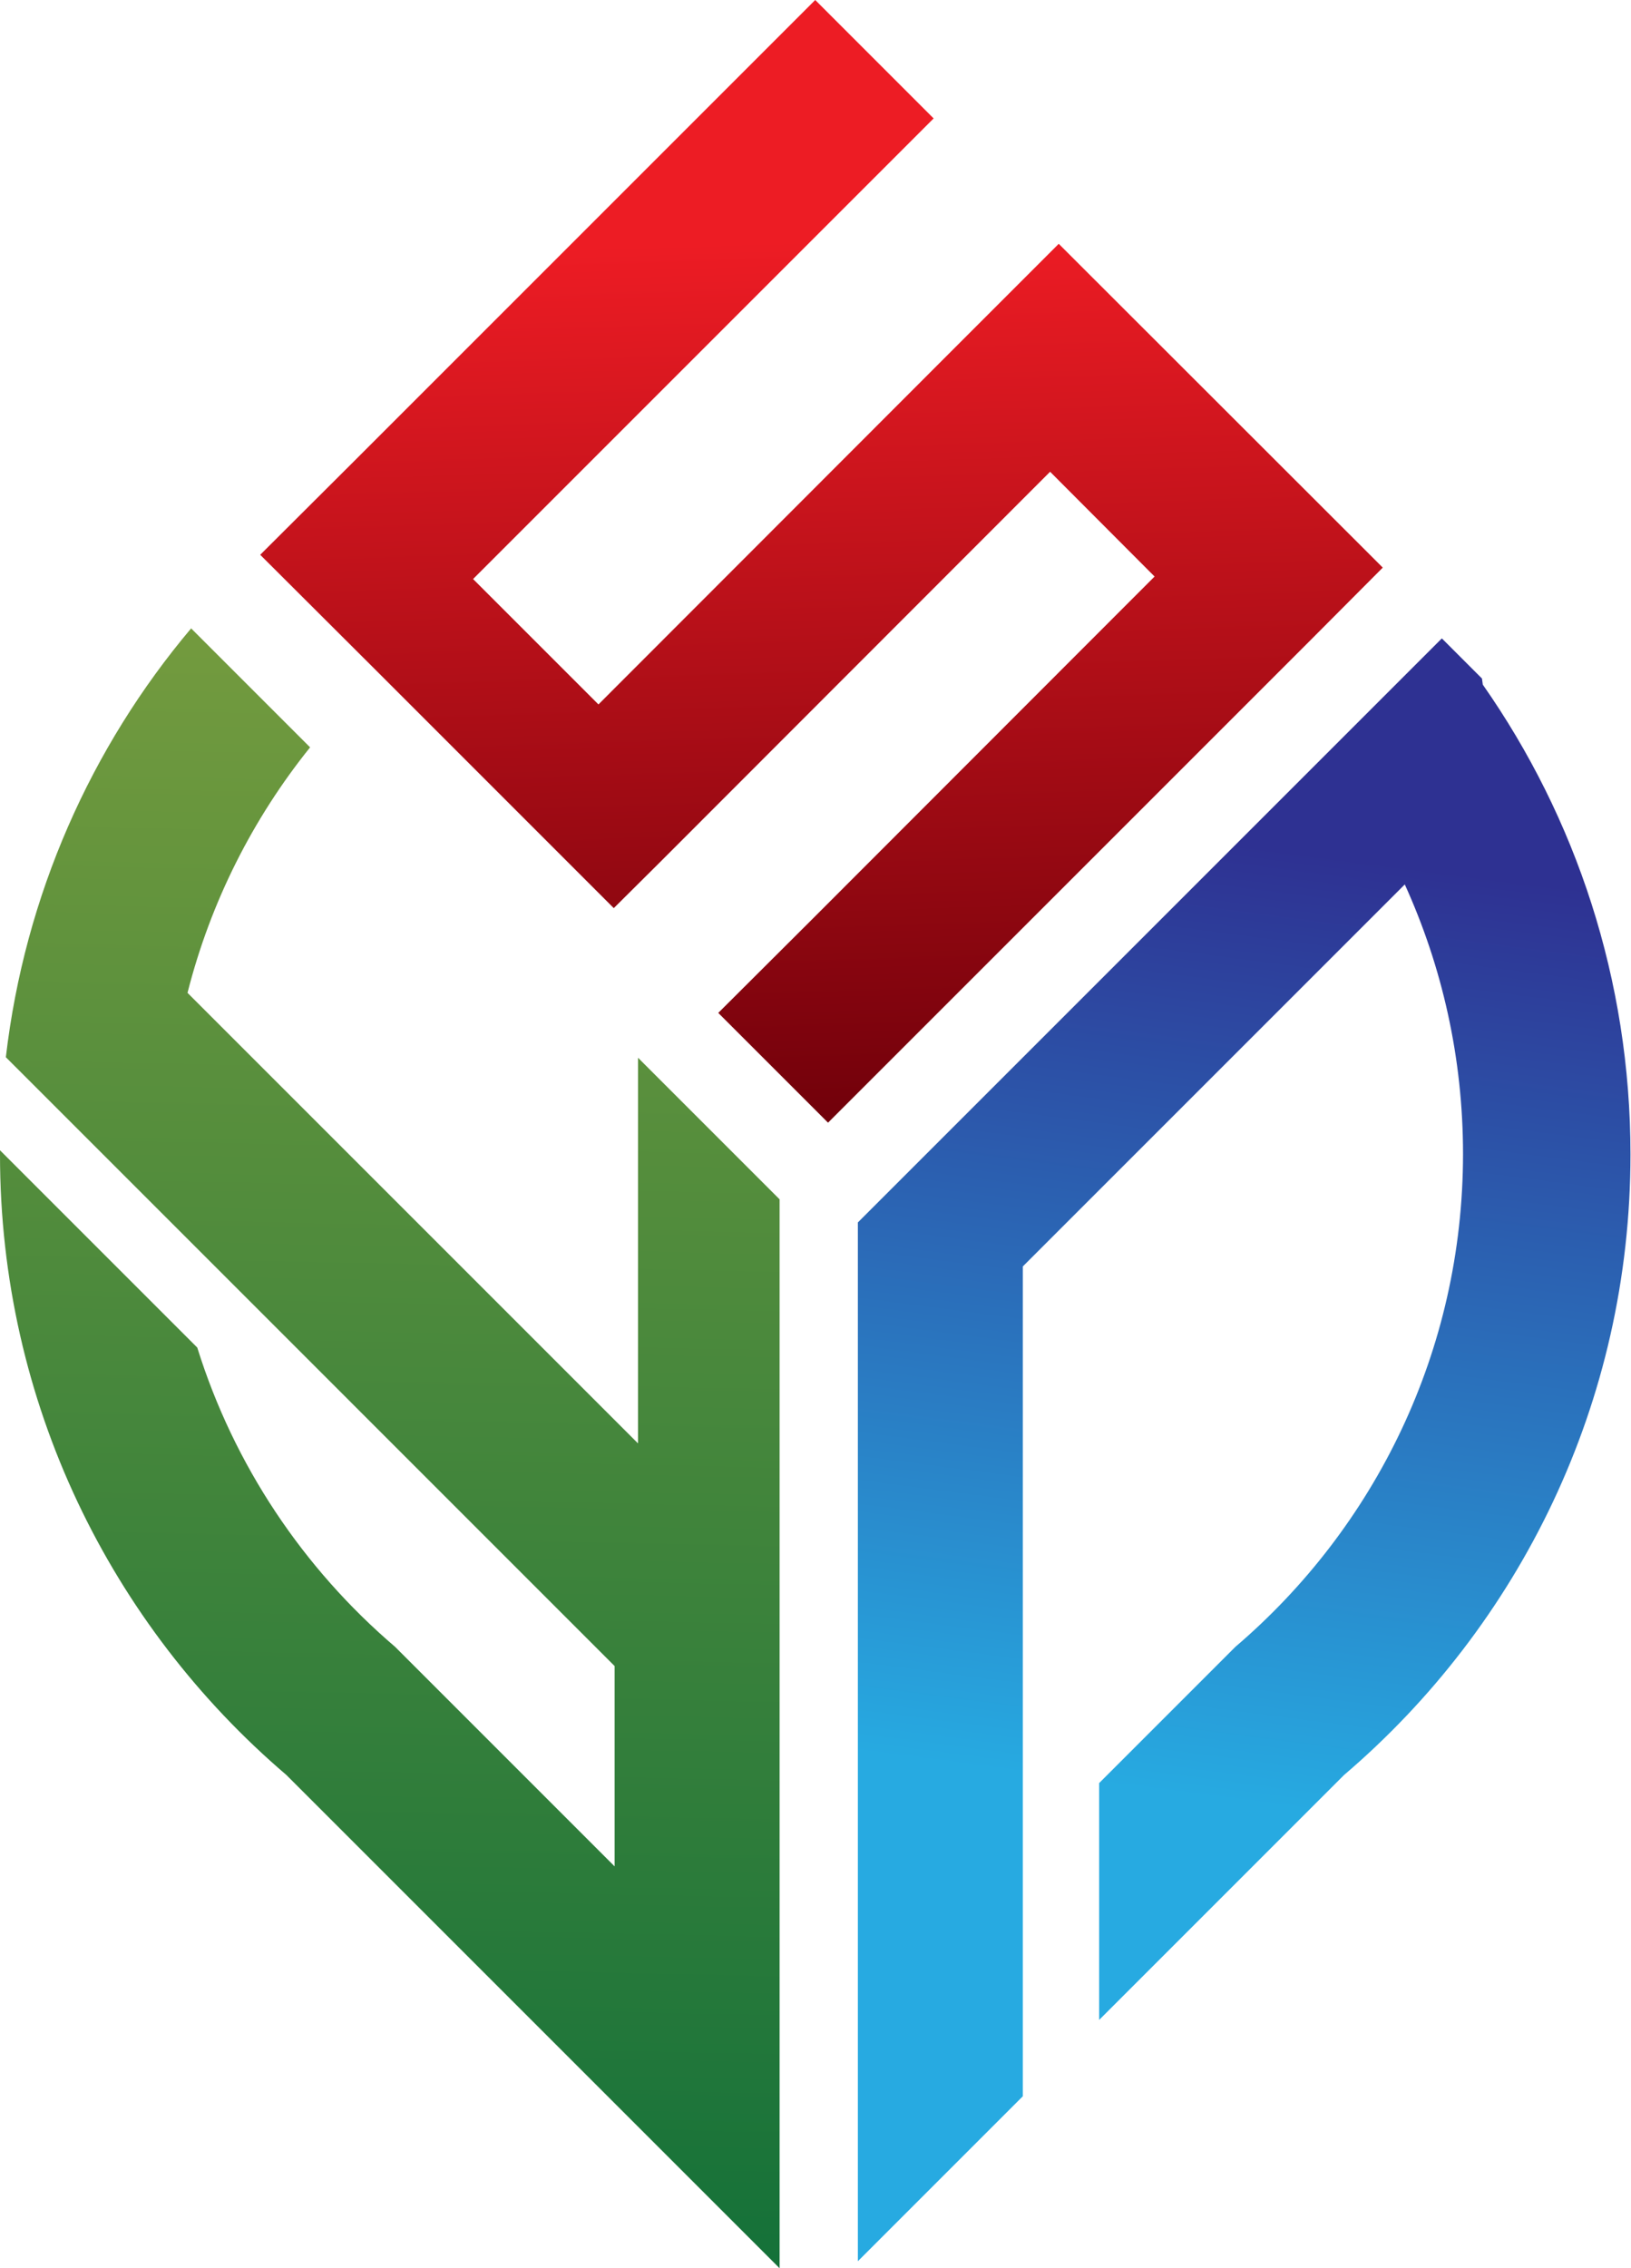
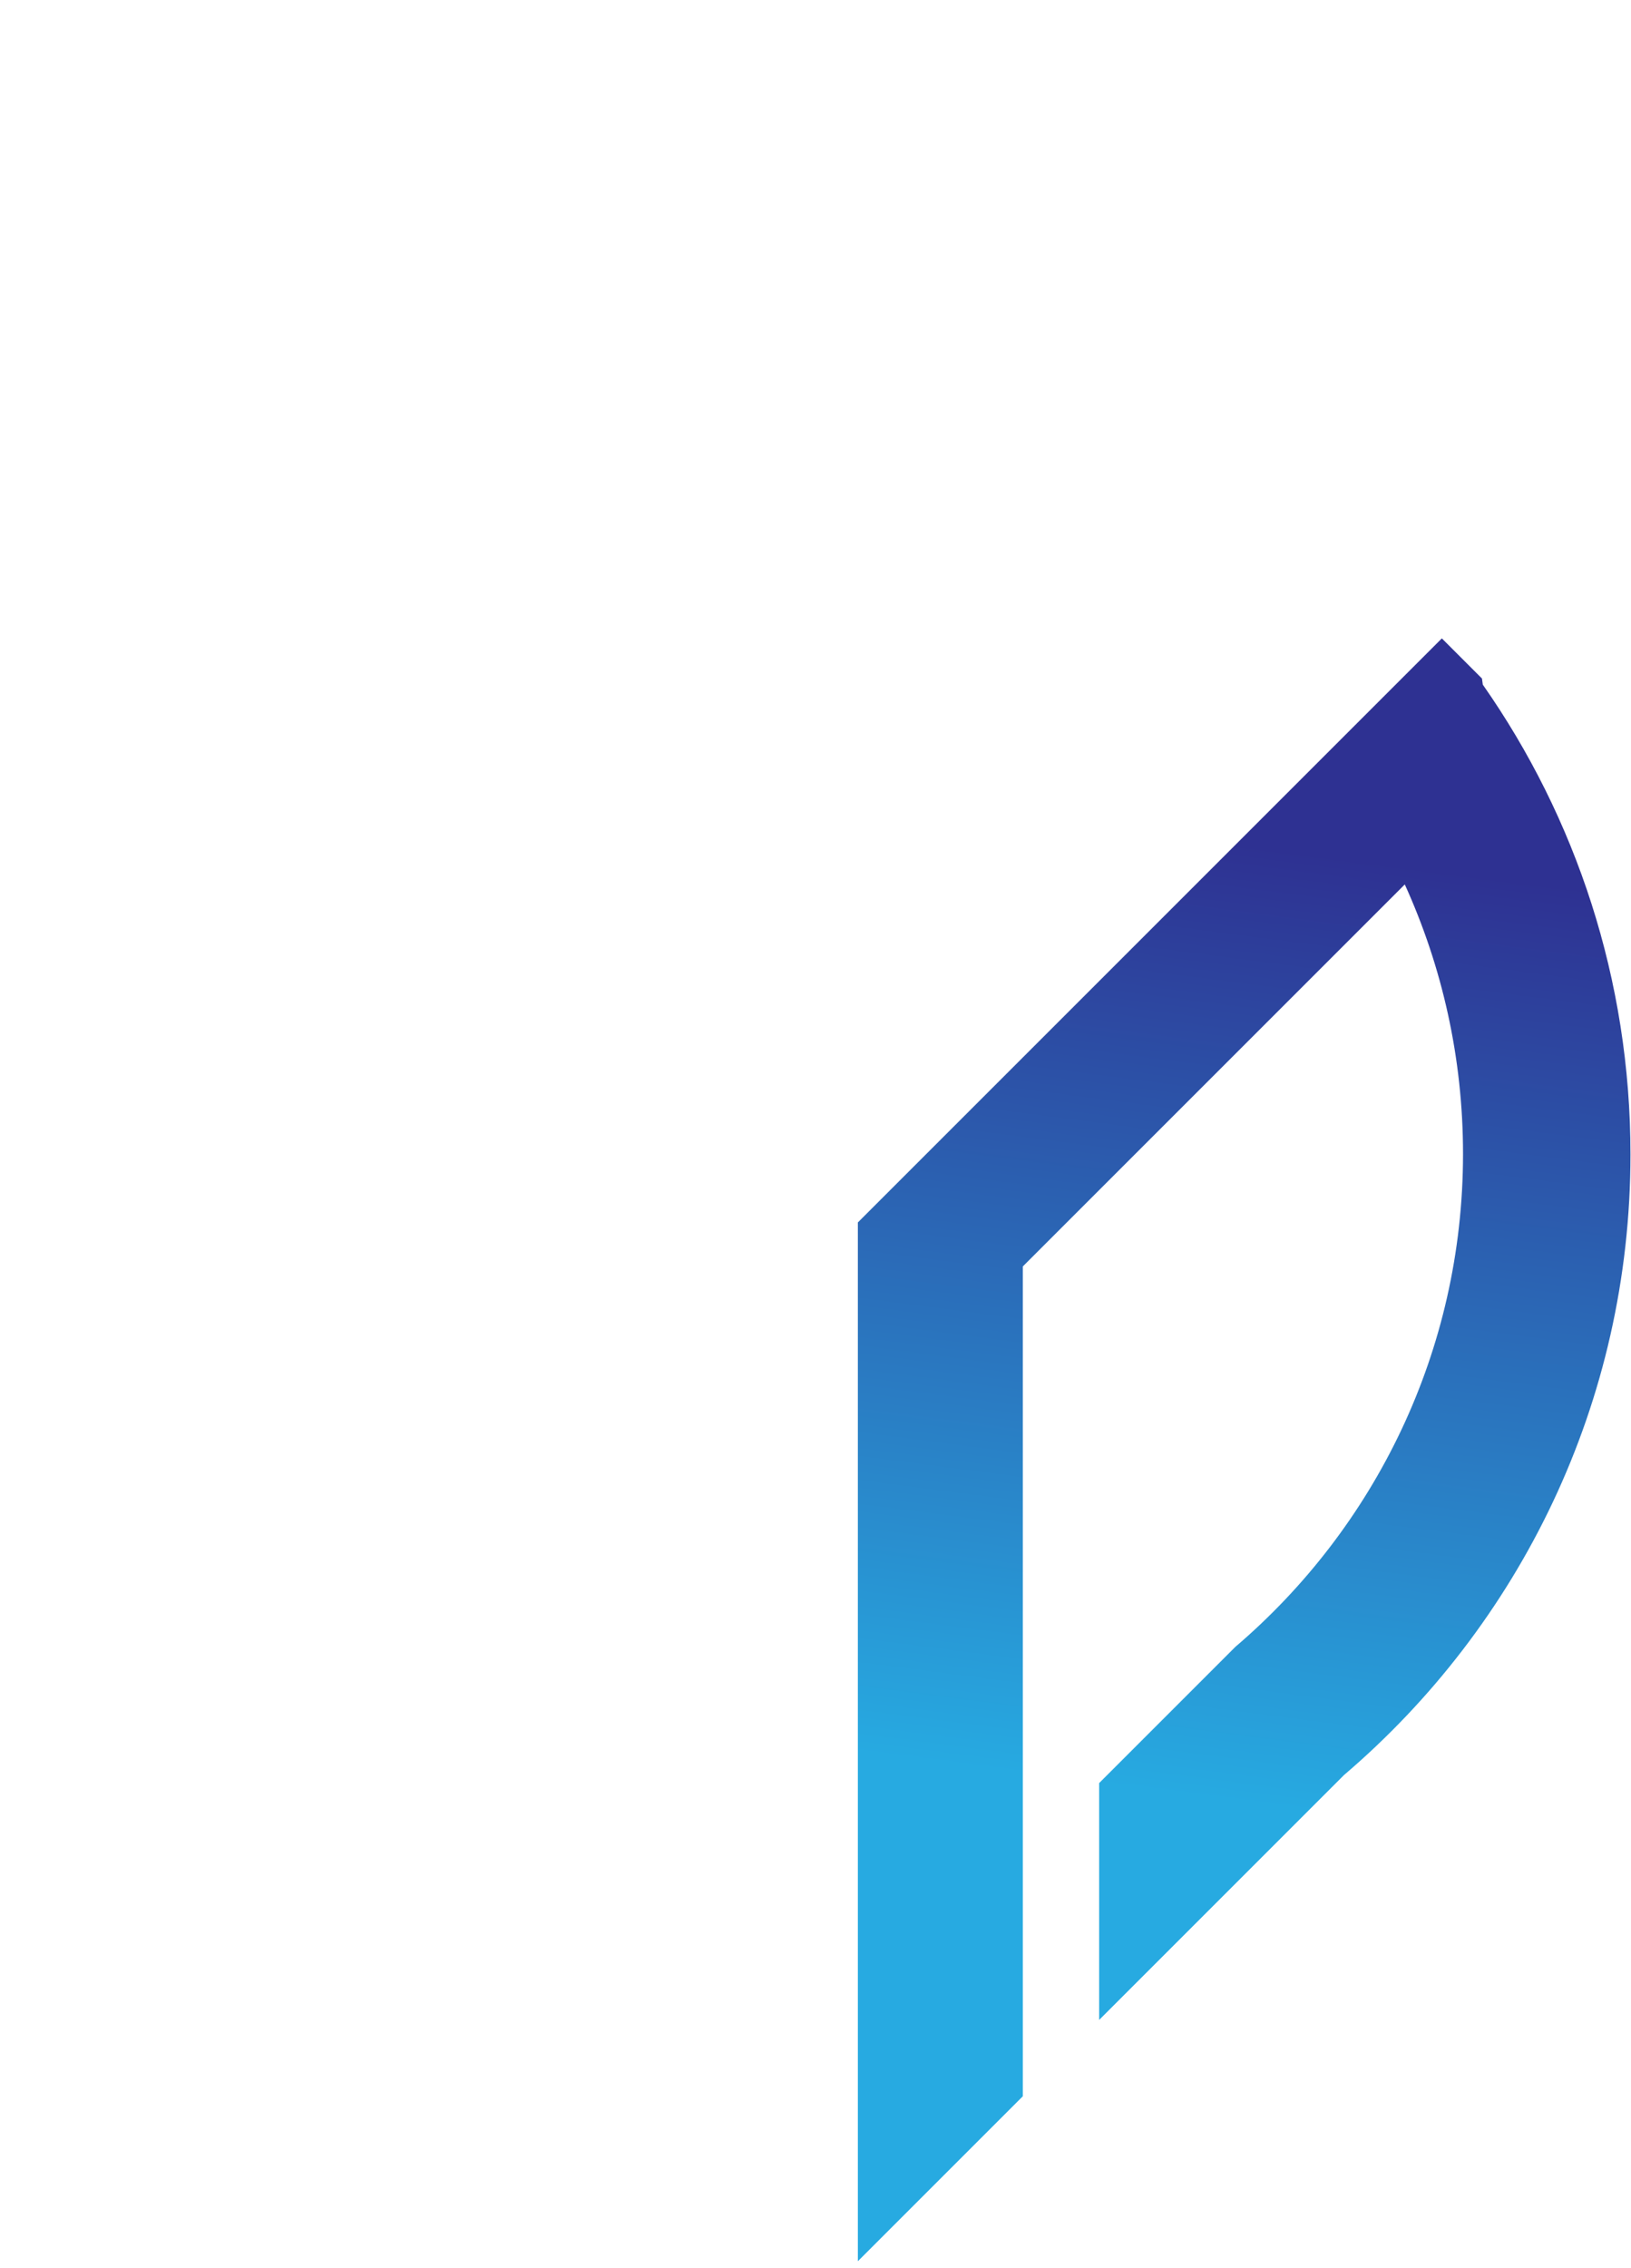
<svg xmlns="http://www.w3.org/2000/svg" width="1078" height="1499" viewBox="0 0 1078 1499" fill="none">
-   <path d="M421.525 953.724L123.934 656.134C139.219 595.916 167.21 540.855 204.961 493.896L126.328 415.263C60.218 493.712 16.389 591.496 3.866 698.673L84.71 779.516L406.239 1101.05V1233.45L261.127 1088.34C200.54 1036.59 154.687 968.456 130.379 890.56L0 760.18C0 761.101 0 762.021 0 762.942C0 927.206 73.477 1074.16 189.309 1173.05L406.239 1389.98L515.257 1499V792.591L421.709 699.041V953.724H421.525Z" fill="url(#paint0_linear_2395_220)" />
-   <path d="M577.488 711.748L867.344 421.893L913.935 375.118L699.766 161.133L621.501 239.398L395.546 465.537L312.677 382.668L538.817 156.529L617.082 78.265L538.817 0L234.413 304.404L171.985 366.647L250.434 444.912L405.675 600.152L435.874 570.135L694.056 311.77L763.113 381.011L537.158 607.15L474.732 669.393L547.287 741.949L577.488 711.748Z" fill="url(#paint1_linear_2395_220)" />
  <path d="M980.05 452.458L979.497 448.407L952.98 421.889L566.996 807.872V1494.39L676.015 1385.37V836.968L928.487 584.495C953.163 638.82 966.976 699.038 966.976 762.57C966.976 892.95 908.599 1009.7 816.523 1088.34L726.472 1178.39V1334.92L888.343 1173.05C1004.17 1074.16 1077.65 927.202 1077.65 762.939C1077.65 647.475 1041.56 540.299 980.05 452.458Z" fill="url(#paint2_linear_2395_220)" />
  <defs>
    <linearGradient id="paint0_linear_2395_220" x1="276.228" y1="246.211" x2="244.738" y2="1726.61" gradientUnits="userSpaceOnUse">
      <stop offset="0.11" stop-color="#749B3E" />
      <stop offset="1" stop-color="#006838" />
    </linearGradient>
    <linearGradient id="paint1_linear_2395_220" x1="557.232" y1="823.529" x2="536.238" y2="158.555" gradientUnits="userSpaceOnUse">
      <stop offset="0.11" stop-color="#6F000A" />
      <stop offset="1" stop-color="#ED1C24" />
    </linearGradient>
    <linearGradient id="paint2_linear_2395_220" x1="762.75" y1="1262.18" x2="853.721" y2="562.213" gradientUnits="userSpaceOnUse">
      <stop offset="0.11" stop-color="#27AAE1" />
      <stop offset="1" stop-color="#2E3192" />
    </linearGradient>
  </defs>
</svg>